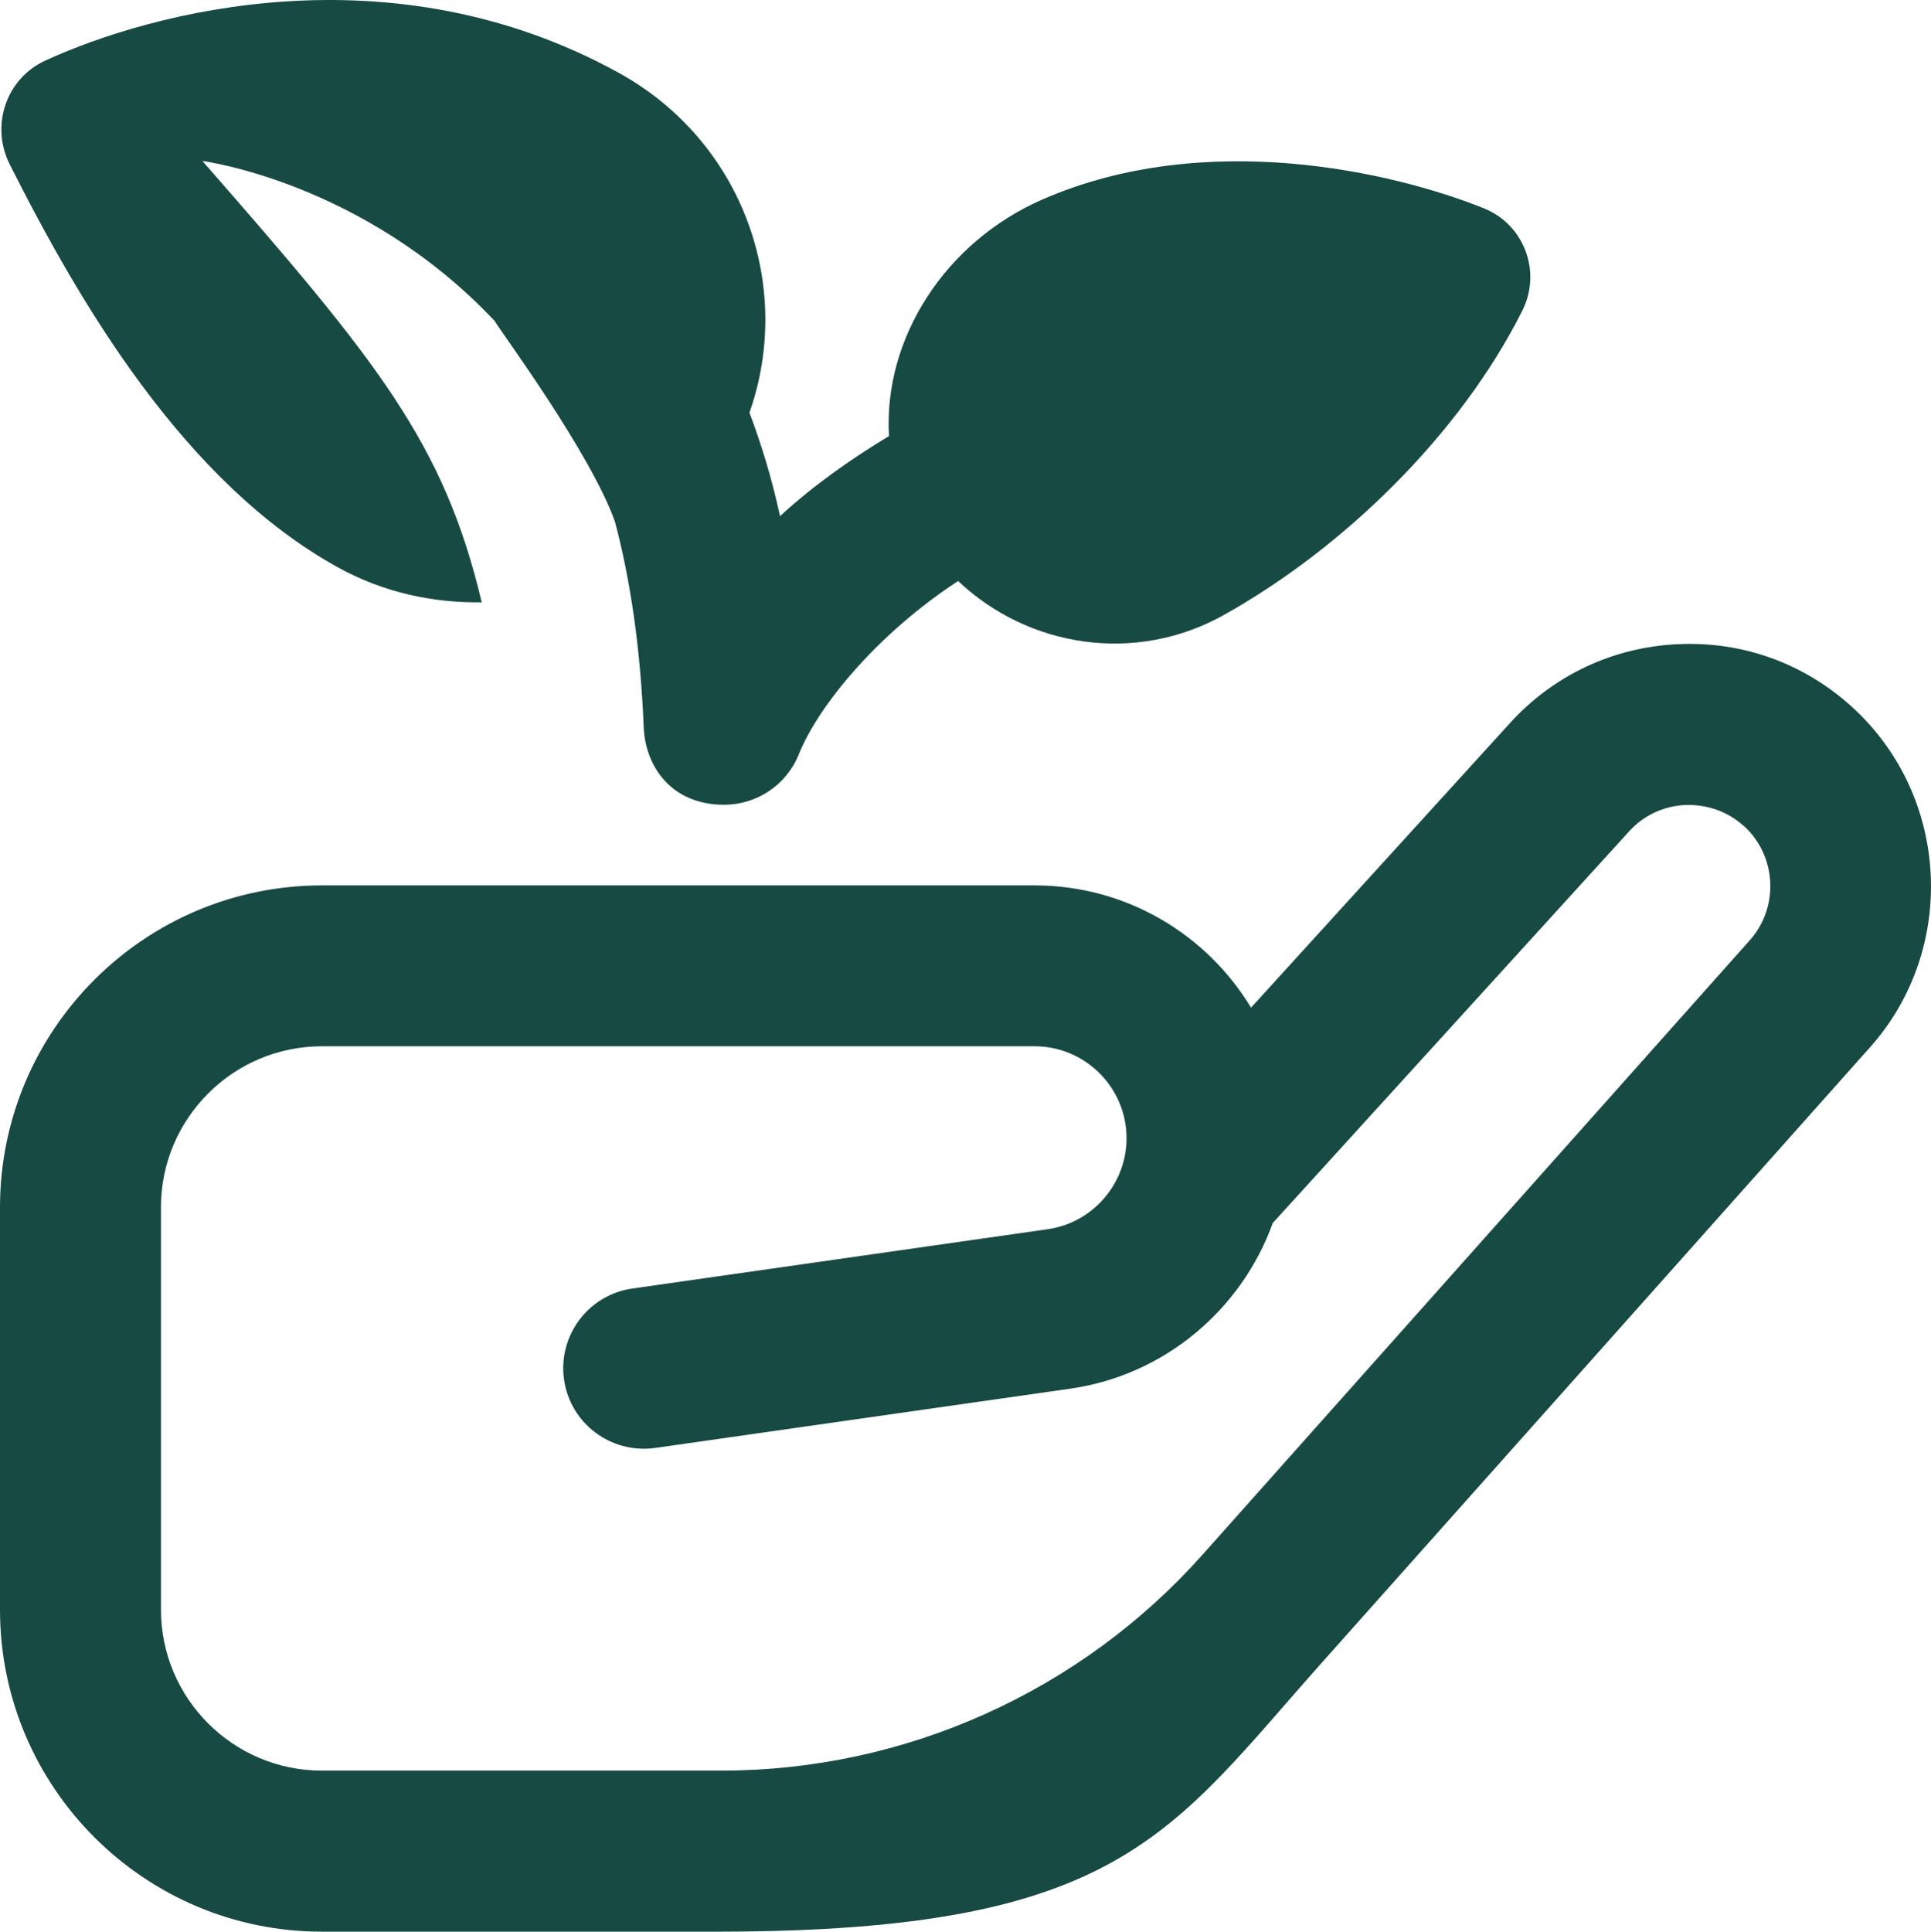
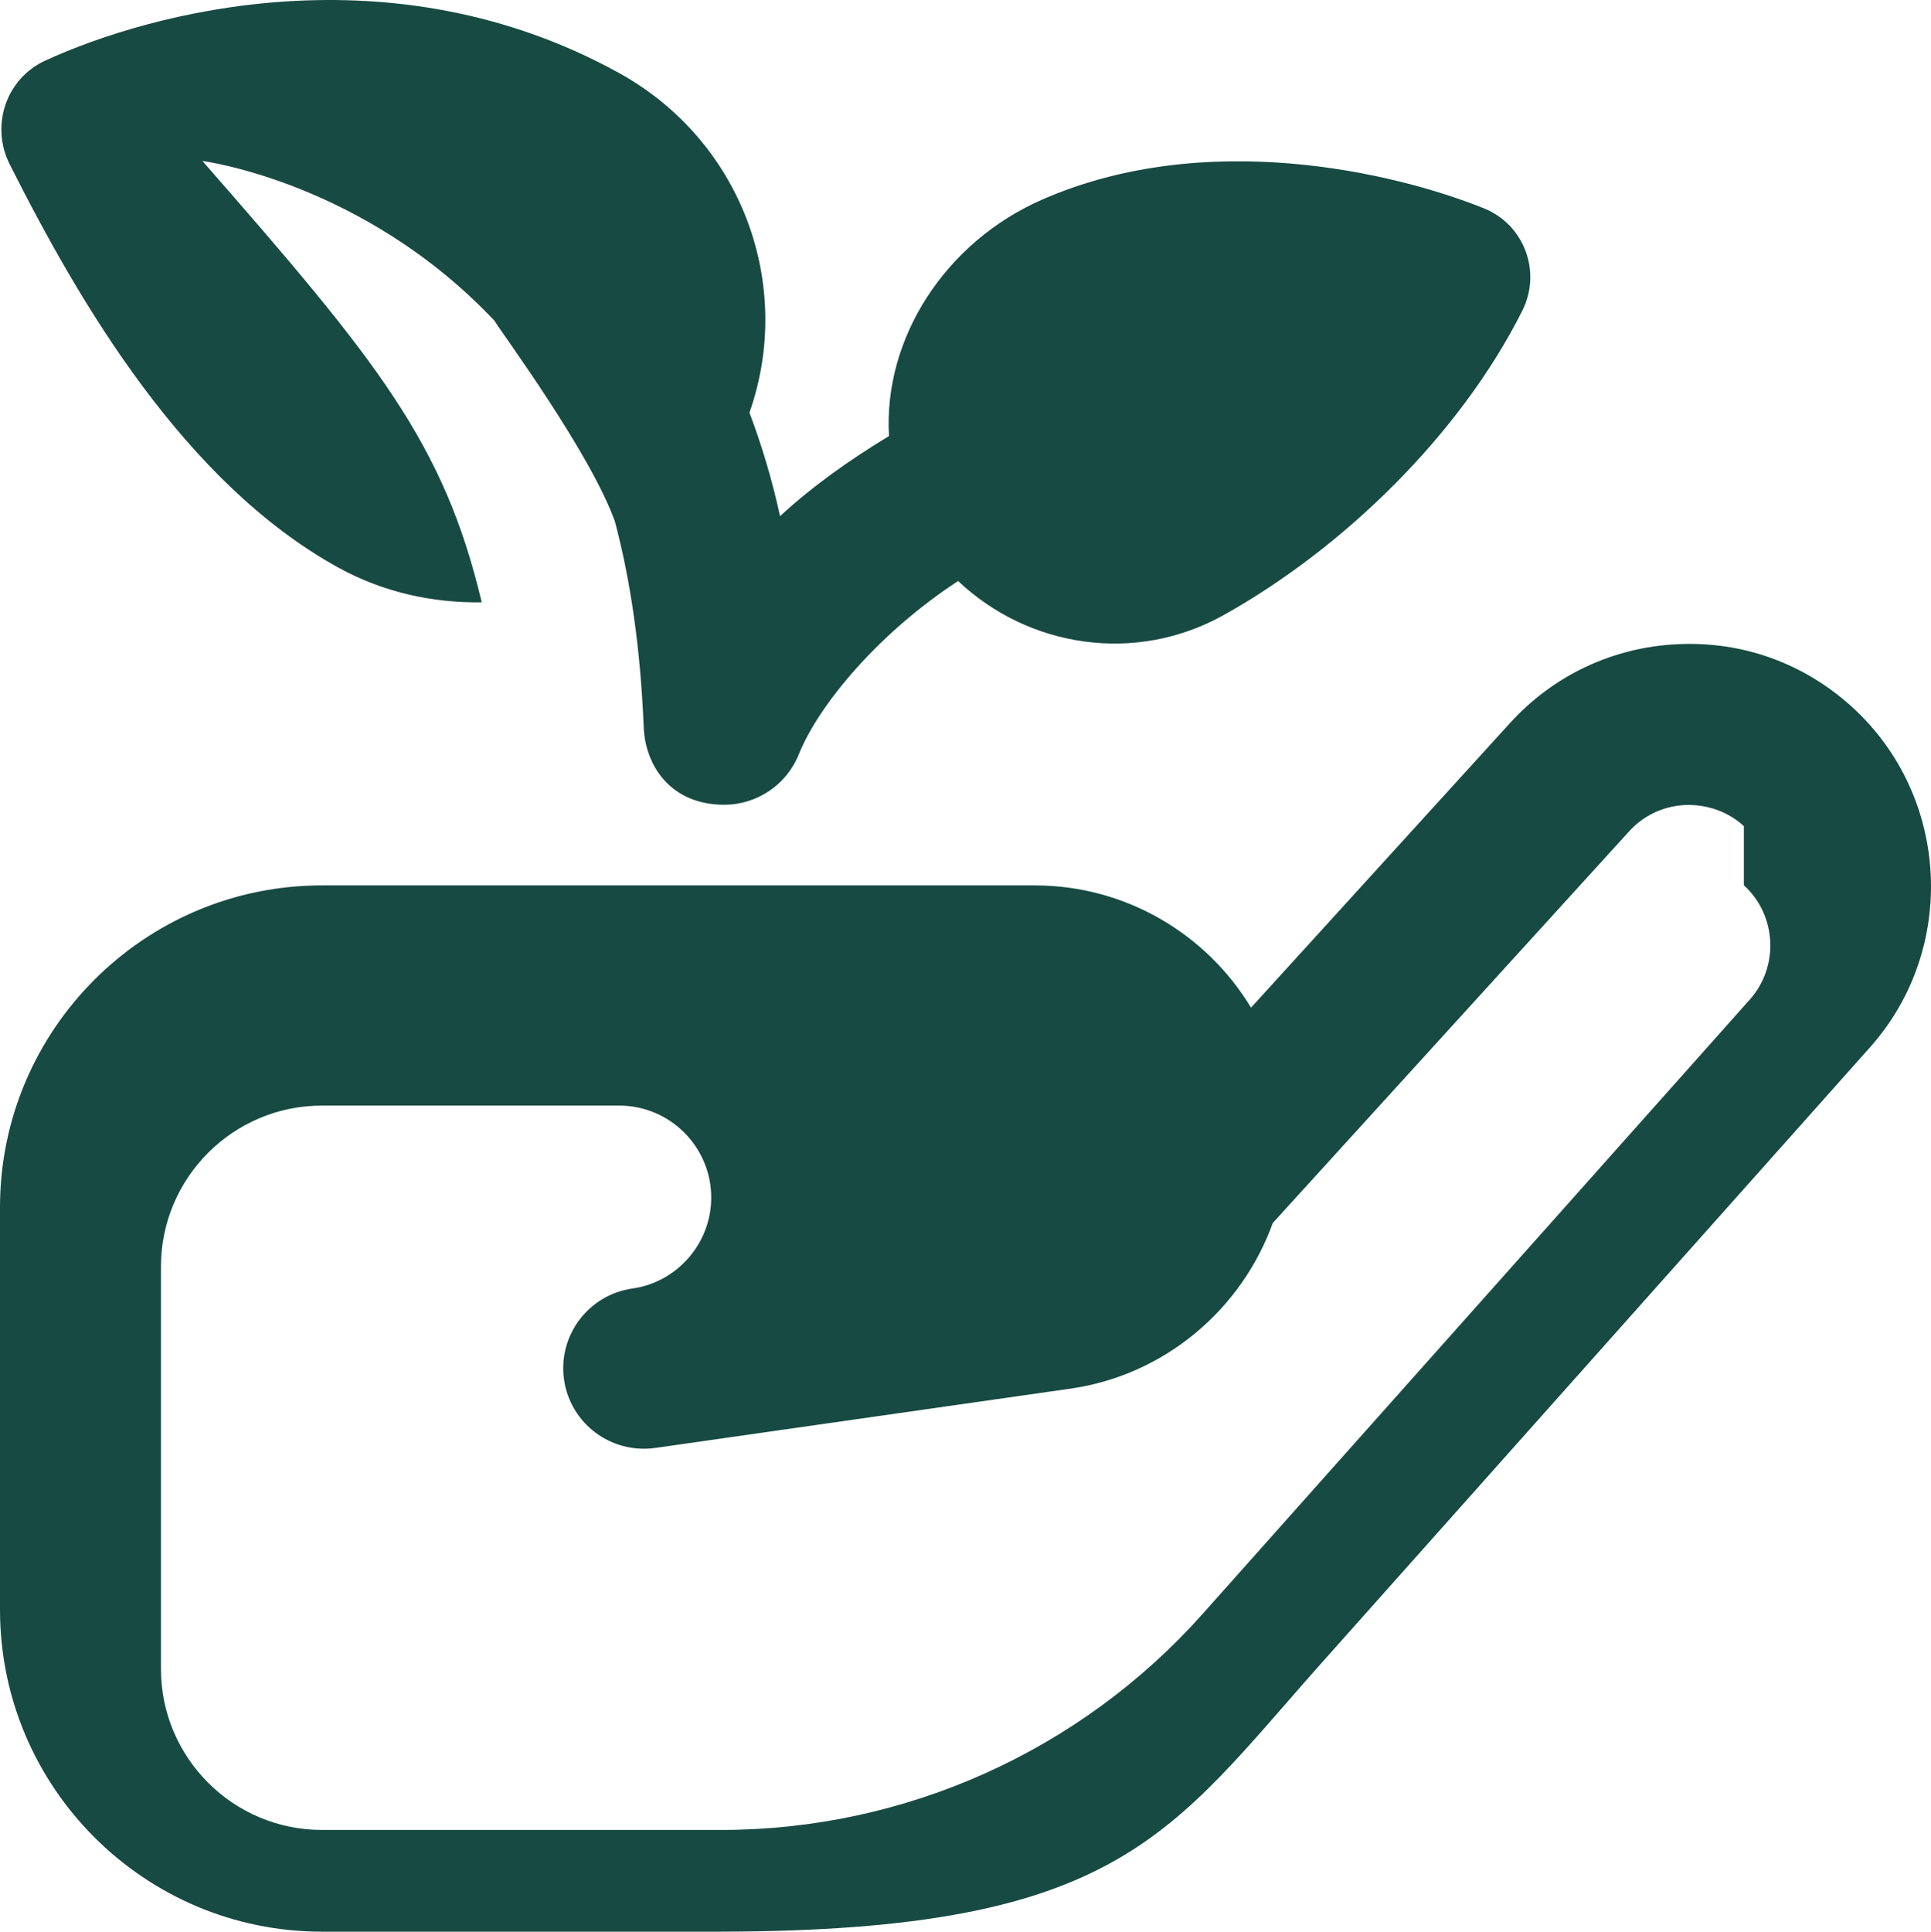
<svg xmlns="http://www.w3.org/2000/svg" viewBox="0 0 1867.45 1867.88" data-name="Layer 1" id="Layer_1">
  <defs>
    <style>
      .cls-1 {
        fill: #174a43;
      }
    </style>
  </defs>
-   <path d="M9.34,158.77c-18.76-37.28-3.5-82.73,34.4-100.16,102.73-47.24,334.8-109.42,554.66,11.83,119.38,65.84,169.74,205.46,126.39,328.58,11.6,30.82,21.71,63.82,29.57,100.08,31.91-29.42,68.02-54.87,105.37-77.44-5.53-94.48,54.32-187.79,148.65-228.88,157.91-68.88,339.55-26.38,426.64,8.64,39.07,15.72,56.11,61.4,37.2,98.99-60.16,119.93-173.16,229.74-288.65,294.26-85.76,47.94-189.19,31.29-256.98-32.84-76.35,49.81-134.64,119.23-154.09,167.63-11.99,29.81-40.86,48.72-72.14,48.72-51.91,0-76.27-37.98-77.82-74.63-3.11-76.35-12.84-142.89-27.86-199.23-23.97-67.16-111.29-184.91-116.43-194.1-126.78-134.48-282.5-154.56-282.5-154.56,169.58,193.78,233.47,272.39,270.13,426.79-47.08.62-94.79-9.42-138.84-33.7C178.61,466.88,77.12,293.48,9.34,158.77ZM1808.26,1012.97l-529.52,594.35c-147.56,165.61-194.67,259.75-581.12,260.56h-386.32C139.62,1867.88,0,1728.26,0,1556.58v-389.12c0-171.68,139.62-311.3,311.3-311.3h689.3c88.72,0,166.47,47.4,209.27,118.22l250.36-275.11c42.03-46.31,99.69-73.47,162.26-76.35,63.19-3.04,122.5,18.68,168.8,60.86,94.48,86.15,102.11,233.86,16.97,329.2ZM1686.47,798.8c-15.49-14.09-35.57-21.09-56.66-20.39-21.01,1.01-40.39,10.04-54.4,25.6l-344.53,378.62c-29.96,83.27-104.21,147.09-195.65,160.16l-401.65,57.36c-42.65,5.91-82.03-23.58-88.1-66.07-6.07-42.57,23.5-82.03,66.07-88.1l401.65-57.36c43.58-6.15,76.27-43.97,76.27-87.94,0-49.03-39.92-88.95-88.95-88.95H311.3c-85.84,0-155.65,69.81-155.65,155.65v389.12c0,85.84,69.81,155.65,155.65,155.65h386.4c177.36,0,346.79-76.03,464.93-208.42l529.52-594.43c28.64-32.06,26.07-81.64-5.6-110.59l-.08.08Z" class="cls-1" />
+   <path d="M9.34,158.77c-18.76-37.28-3.5-82.73,34.4-100.16,102.73-47.24,334.8-109.42,554.66,11.83,119.38,65.84,169.74,205.46,126.39,328.58,11.6,30.82,21.71,63.82,29.57,100.08,31.91-29.42,68.02-54.87,105.37-77.44-5.53-94.48,54.32-187.79,148.65-228.88,157.91-68.88,339.55-26.38,426.64,8.64,39.07,15.72,56.11,61.4,37.2,98.99-60.16,119.93-173.16,229.74-288.65,294.26-85.76,47.94-189.19,31.29-256.98-32.84-76.35,49.81-134.64,119.23-154.09,167.63-11.99,29.81-40.86,48.72-72.14,48.72-51.91,0-76.27-37.98-77.82-74.63-3.11-76.35-12.84-142.89-27.86-199.23-23.97-67.16-111.29-184.91-116.43-194.1-126.78-134.48-282.5-154.56-282.5-154.56,169.58,193.78,233.47,272.39,270.13,426.79-47.08.62-94.79-9.42-138.84-33.7C178.61,466.88,77.12,293.48,9.34,158.77ZM1808.26,1012.97l-529.52,594.35c-147.56,165.61-194.67,259.75-581.12,260.56h-386.32C139.62,1867.88,0,1728.26,0,1556.58v-389.12c0-171.68,139.62-311.3,311.3-311.3h689.3c88.72,0,166.47,47.4,209.27,118.22l250.36-275.11c42.03-46.31,99.69-73.47,162.26-76.35,63.19-3.04,122.5,18.68,168.8,60.86,94.48,86.15,102.11,233.86,16.97,329.2ZM1686.47,798.8c-15.49-14.09-35.57-21.09-56.66-20.39-21.01,1.01-40.39,10.04-54.4,25.6l-344.53,378.62c-29.96,83.27-104.21,147.09-195.65,160.16l-401.65,57.36c-42.65,5.91-82.03-23.58-88.1-66.07-6.07-42.57,23.5-82.03,66.07-88.1c43.58-6.15,76.27-43.97,76.27-87.94,0-49.03-39.92-88.95-88.95-88.95H311.3c-85.84,0-155.65,69.81-155.65,155.65v389.12c0,85.84,69.81,155.65,155.65,155.65h386.4c177.36,0,346.79-76.03,464.93-208.42l529.52-594.43c28.64-32.06,26.07-81.64-5.6-110.59l-.08.08Z" class="cls-1" />
</svg>